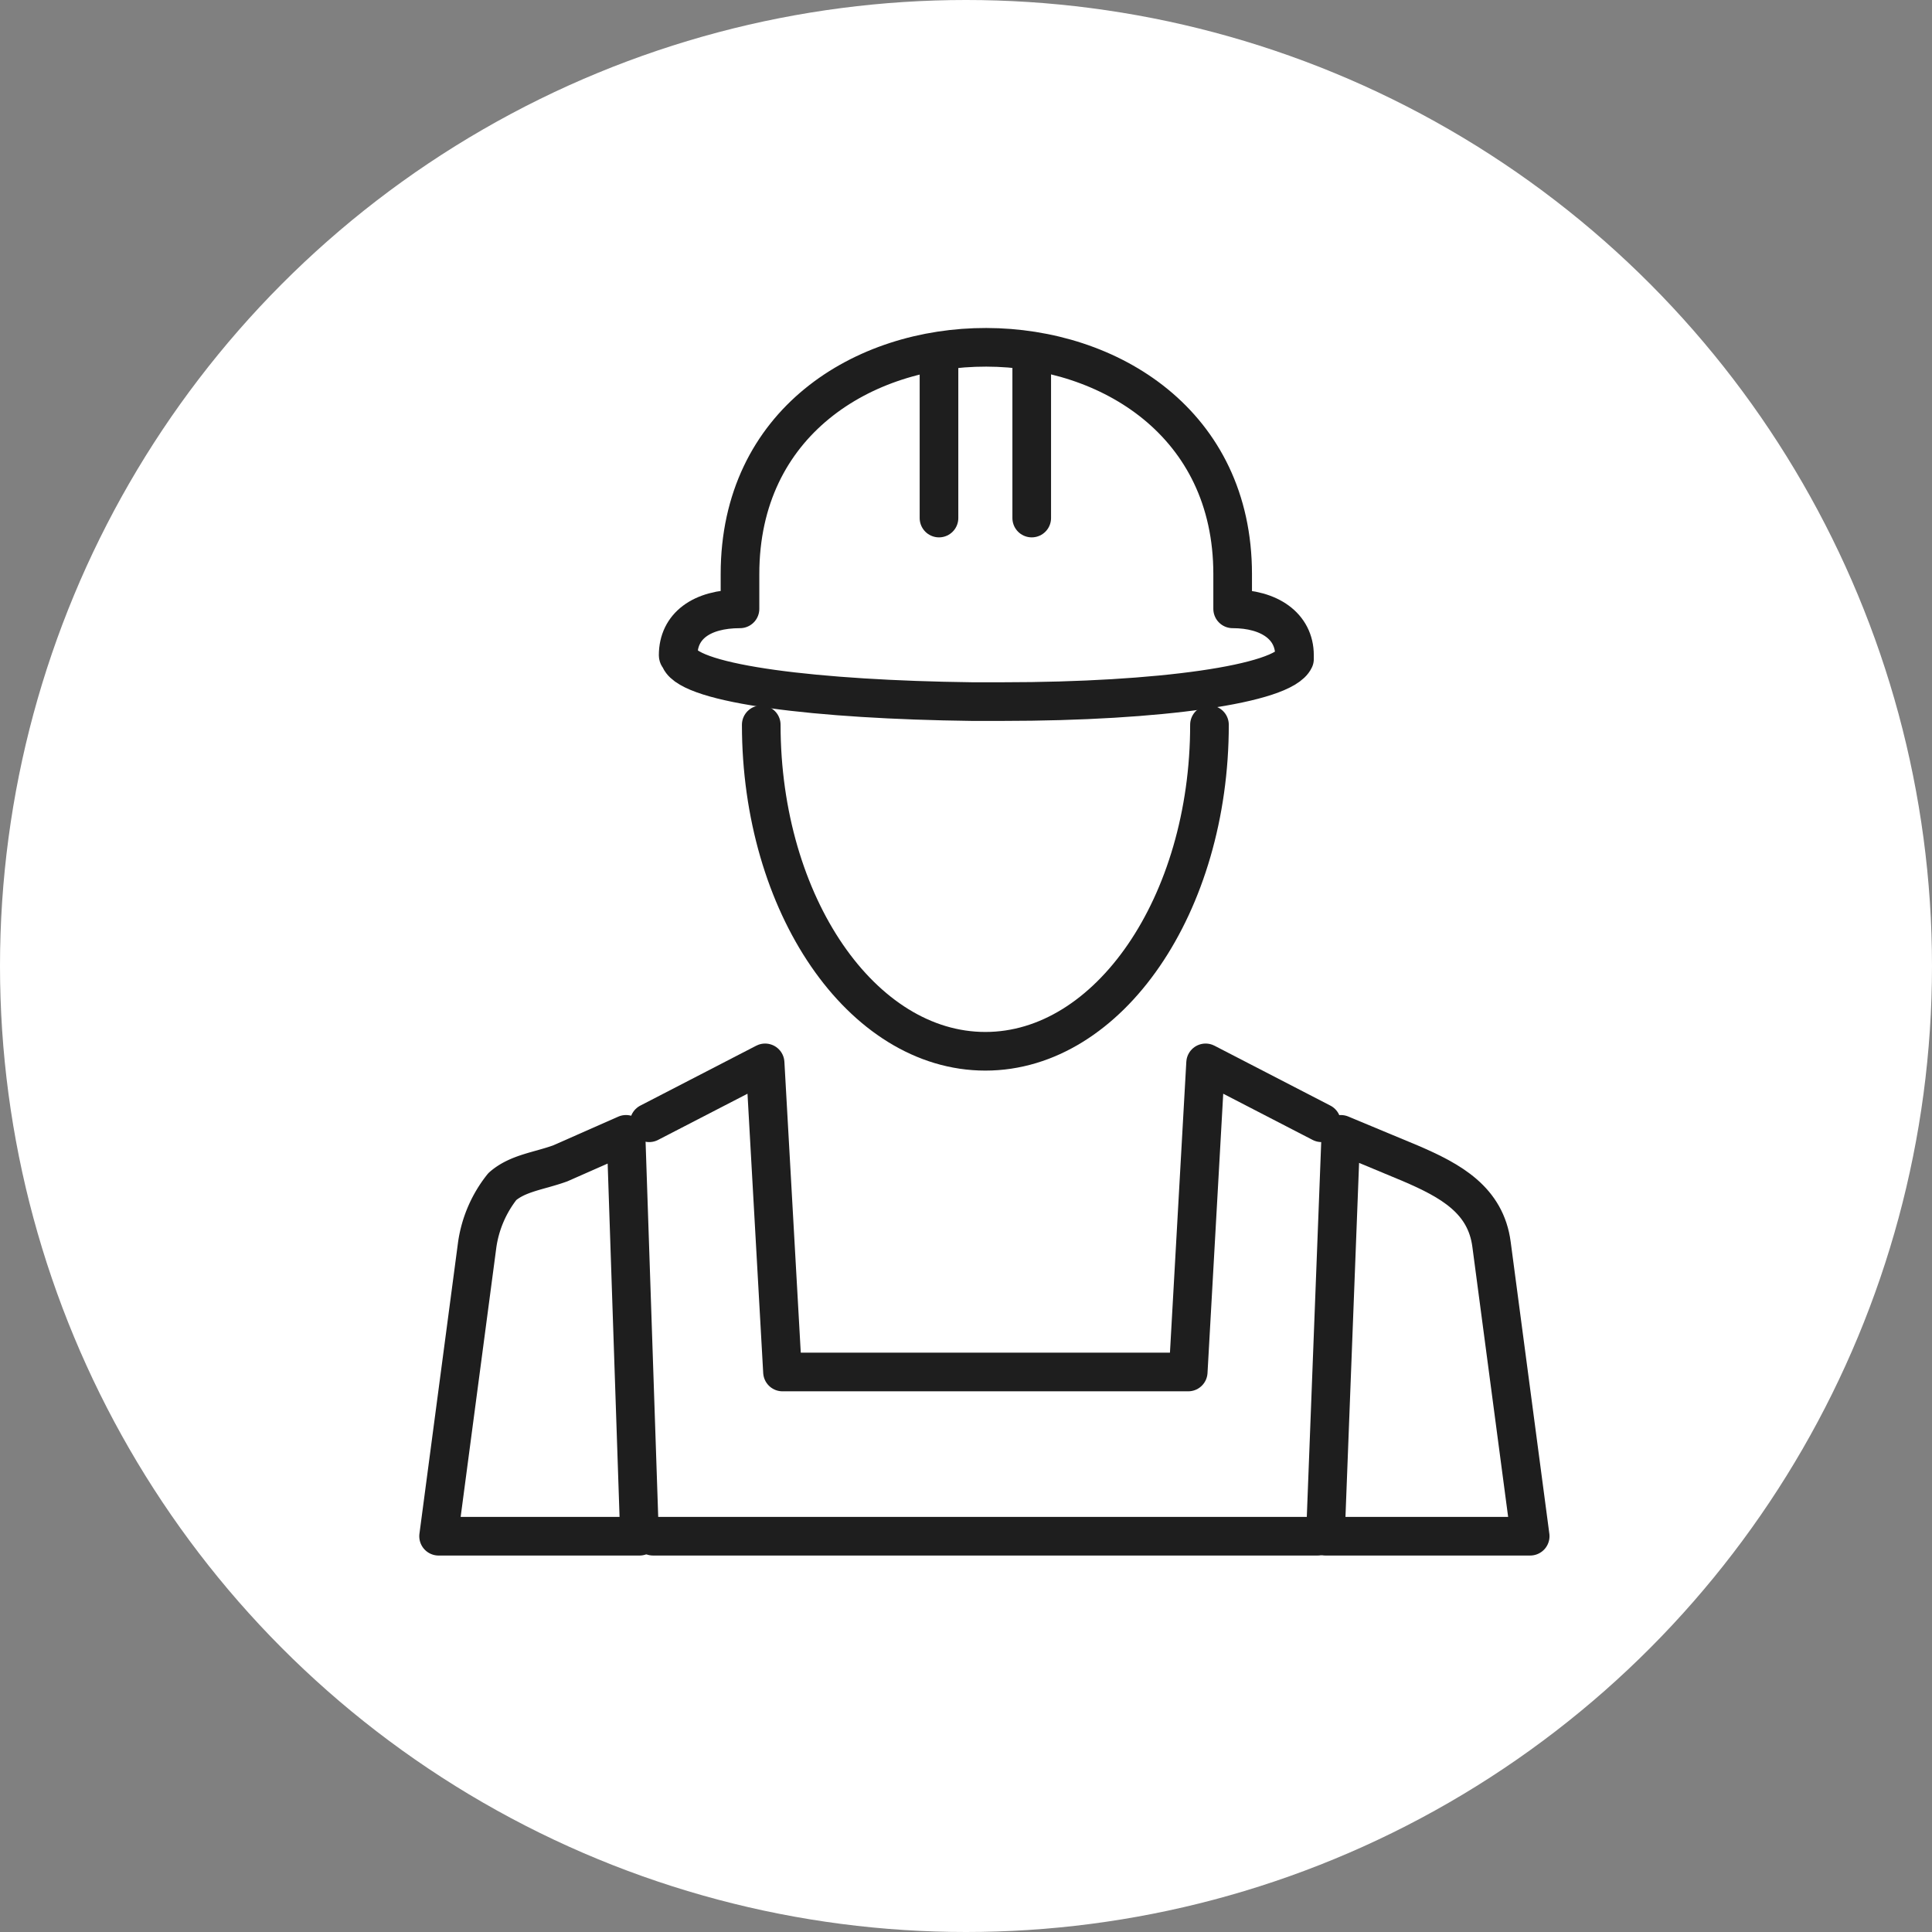
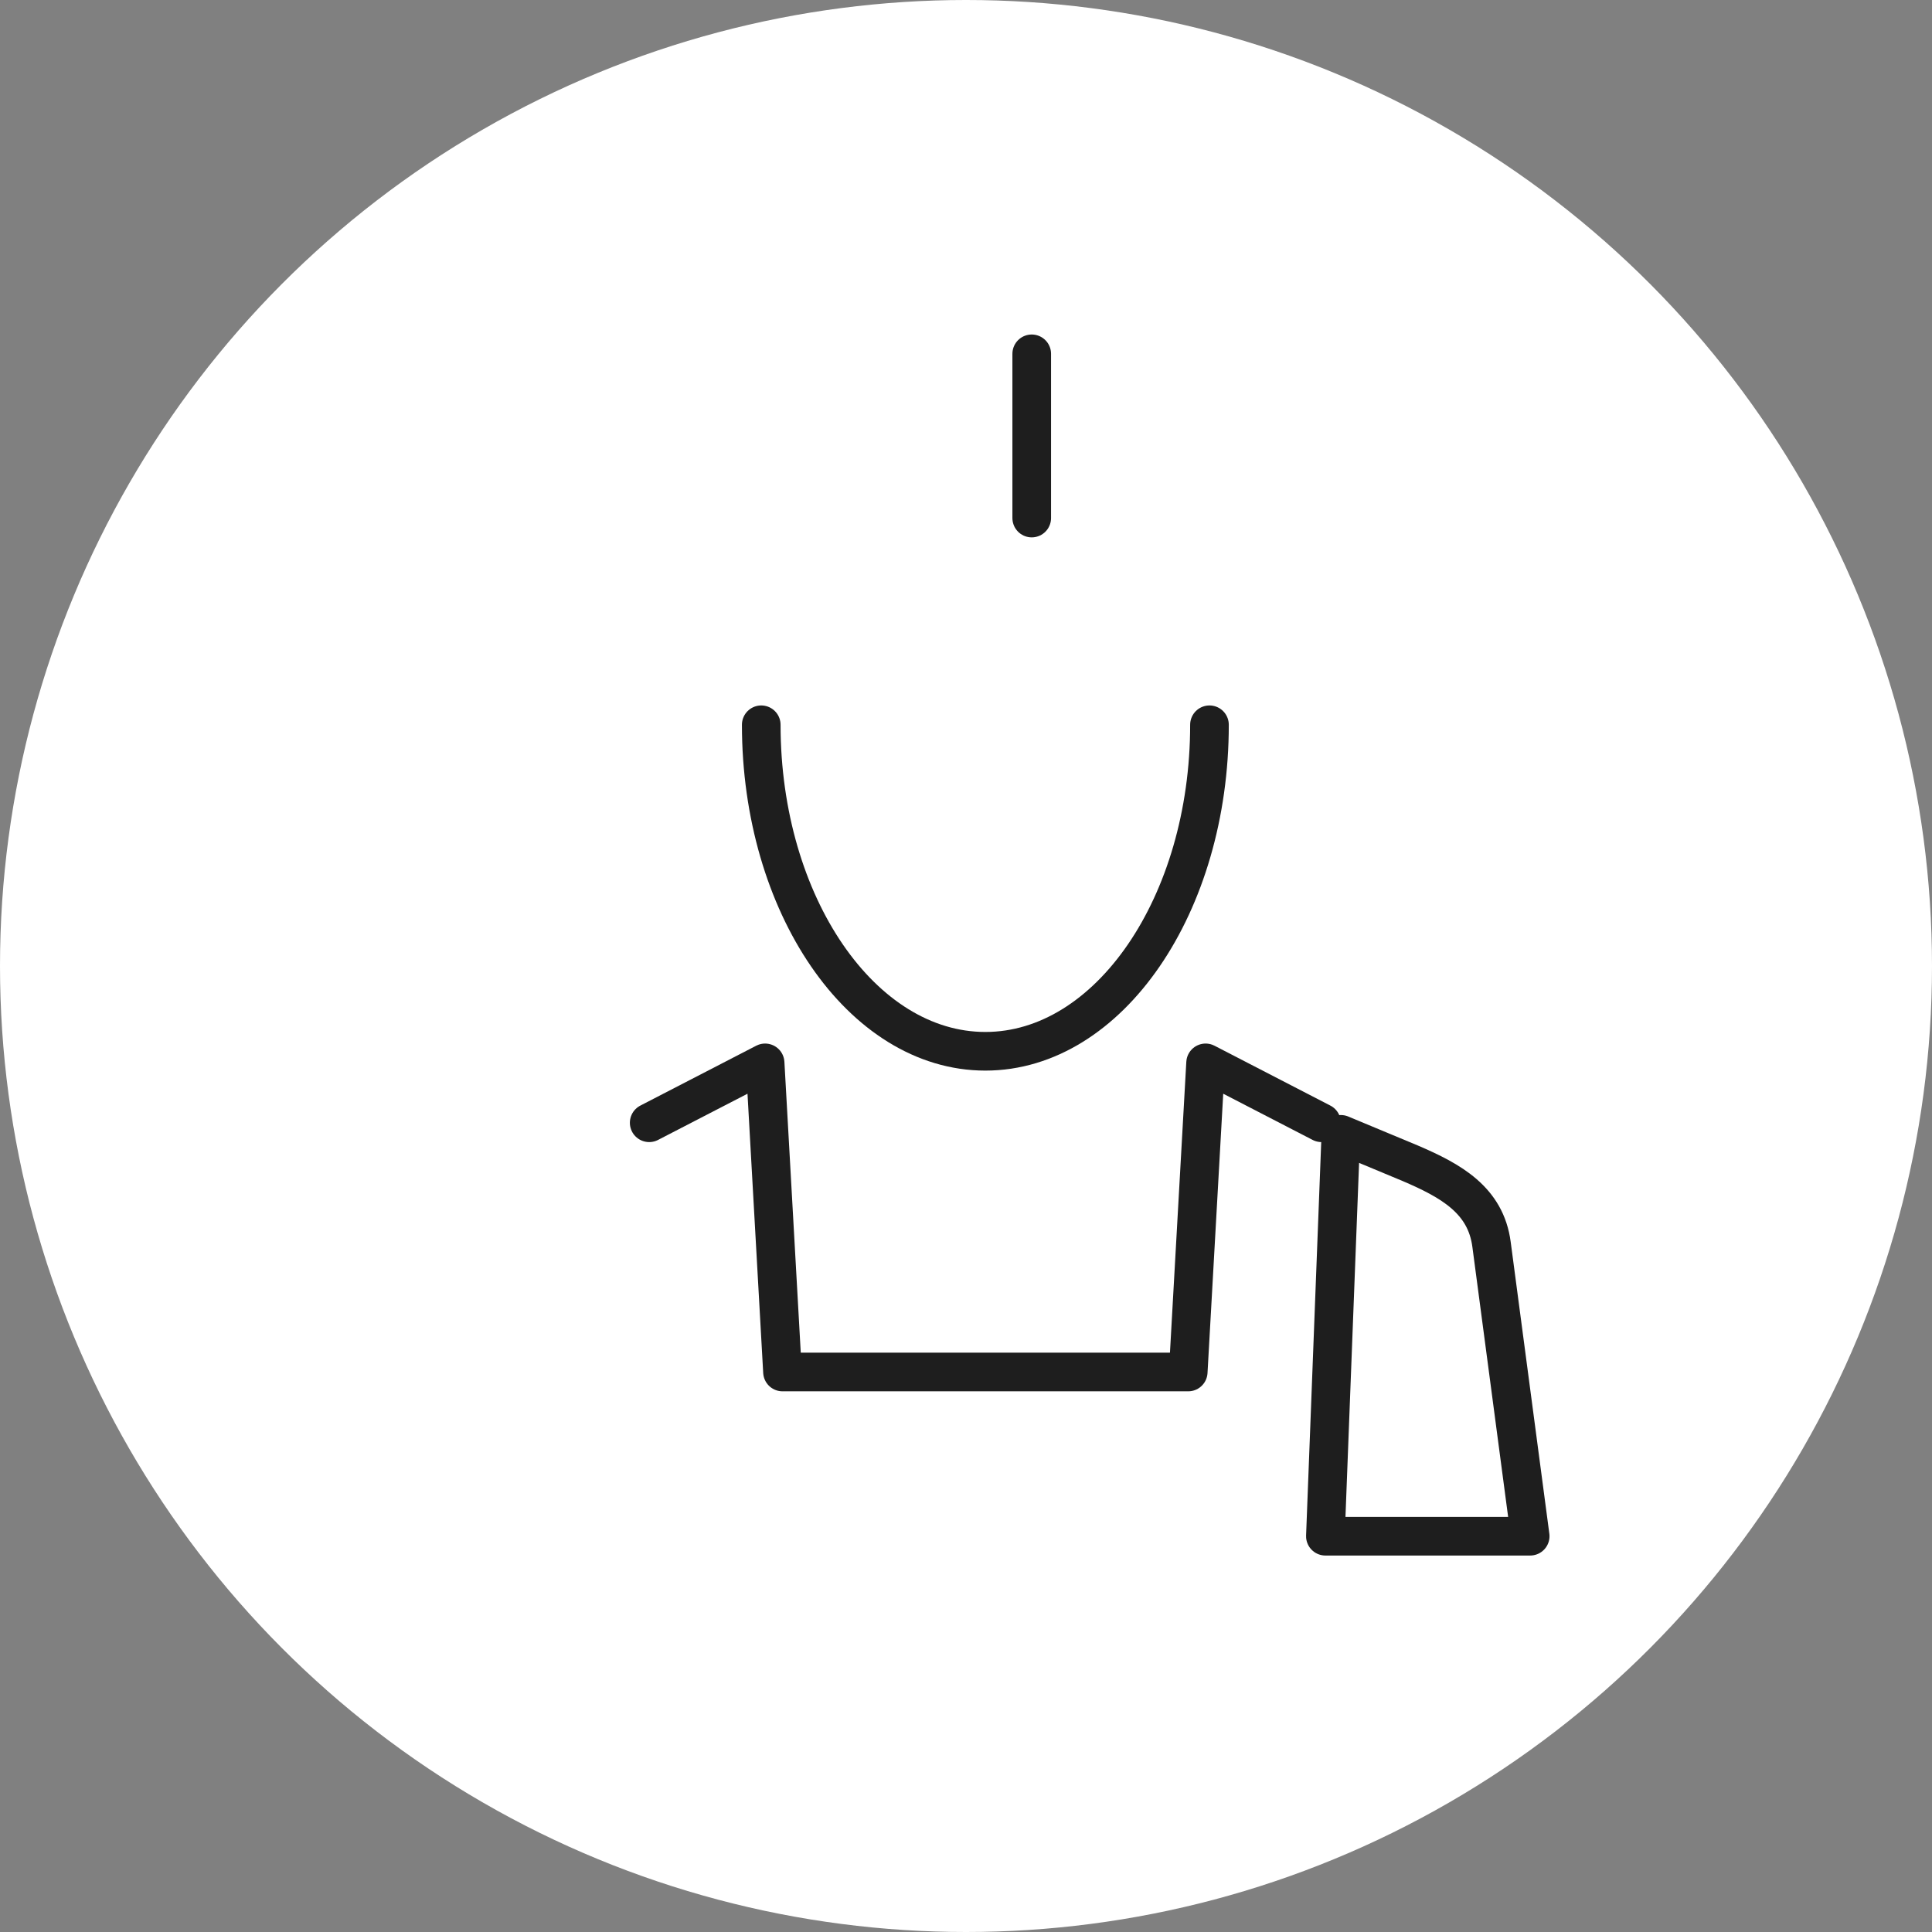
<svg xmlns="http://www.w3.org/2000/svg" viewBox="0 0 100 100">
  <rect x="0" y="0" width="100" height="100" fill="#808080" stroke="none" />
  <defs>
    <style>
      .cls-1 {
        fill: #fff;
      }

      .cls-2, .cls-3 {
        fill: none;
      }

      .cls-3 {
        stroke: #1e1e1e;
        stroke-linecap: round;
        stroke-linejoin: round;
        stroke-miterlimit: 22.926;
        stroke-width: 2px;
      }
    </style>
  </defs>
  <g id="グループ化_2075" data-name="グループ化 2075" transform="translate(-690 -3420)">
    <circle id="楕円形_6" data-name="楕円形 6" class="cls-1" cx="50" cy="50" r="50" transform="translate(690 3420)" />
    <g id="グループ化_640" data-name="グループ化 640" transform="translate(692 3420)">
      <rect id="長方形_181" data-name="長方形 181" class="cls-2" width="98" height="98" />
      <g id="グループ化_639" data-name="グループ化 639" transform="translate(20.702 17.976)">
        <path id="パス_650" data-name="パス 650" class="cls-3" d="M341.6,38.5c0,9.3-5.2,16.9-11.6,16.9s-11.6-7.6-11.6-16.9" transform="translate(-301.7 -18.962)" />
-         <path id="パス_651" data-name="パス 651" class="cls-3" d="M346,34.9h0v.2c-.6,1.3-7,2.2-15.1,2.2h-1.6c-8-.1-14.5-.9-15.1-2.2,0-.1-.1-.1-.1-.2h0c0-1.5,1.2-2.4,3.2-2.4V30.7c0-15.7,25.5-15.6,25.5,0v1.8c1.9,0,3.2.9,3.2,2.4Z" transform="translate(-301.7 -18.962)" />
-         <path id="パス_652" data-name="パス 652" class="cls-3" d="M308,61.2l3.4-1.5.7,20.8H301.7l2-15.1a6.271,6.271,0,0,1,1.3-3c.8-.7,1.9-.8,3-1.2Z" transform="translate(-301.7 -18.962)" />
        <path id="パス_653" data-name="パス 653" class="cls-3" d="M348.4,59.7l3.6,1.5c2.1.9,3.9,1.9,4.2,4.2l2,15.1H347.6l.8-20.8Z" transform="translate(-301.7 -18.962)" />
        <path id="パス_654" data-name="パス 654" class="cls-3" d="M312.6,59.1l6-3.1.9,16h21l.9-16,6,3.1" transform="translate(-301.7 -18.962)" />
-         <line id="線_36" data-name="線 36" class="cls-3" x1="34.4" transform="translate(11.1 61.538)" />
-         <line id="線_37" data-name="線 37" class="cls-3" y2="8.5" transform="translate(25.9 0.338)" />
        <line id="線_38" data-name="線 38" class="cls-3" y2="8.5" transform="translate(30.7 0.338)" />
      </g>
    </g>
  </g>
</svg>